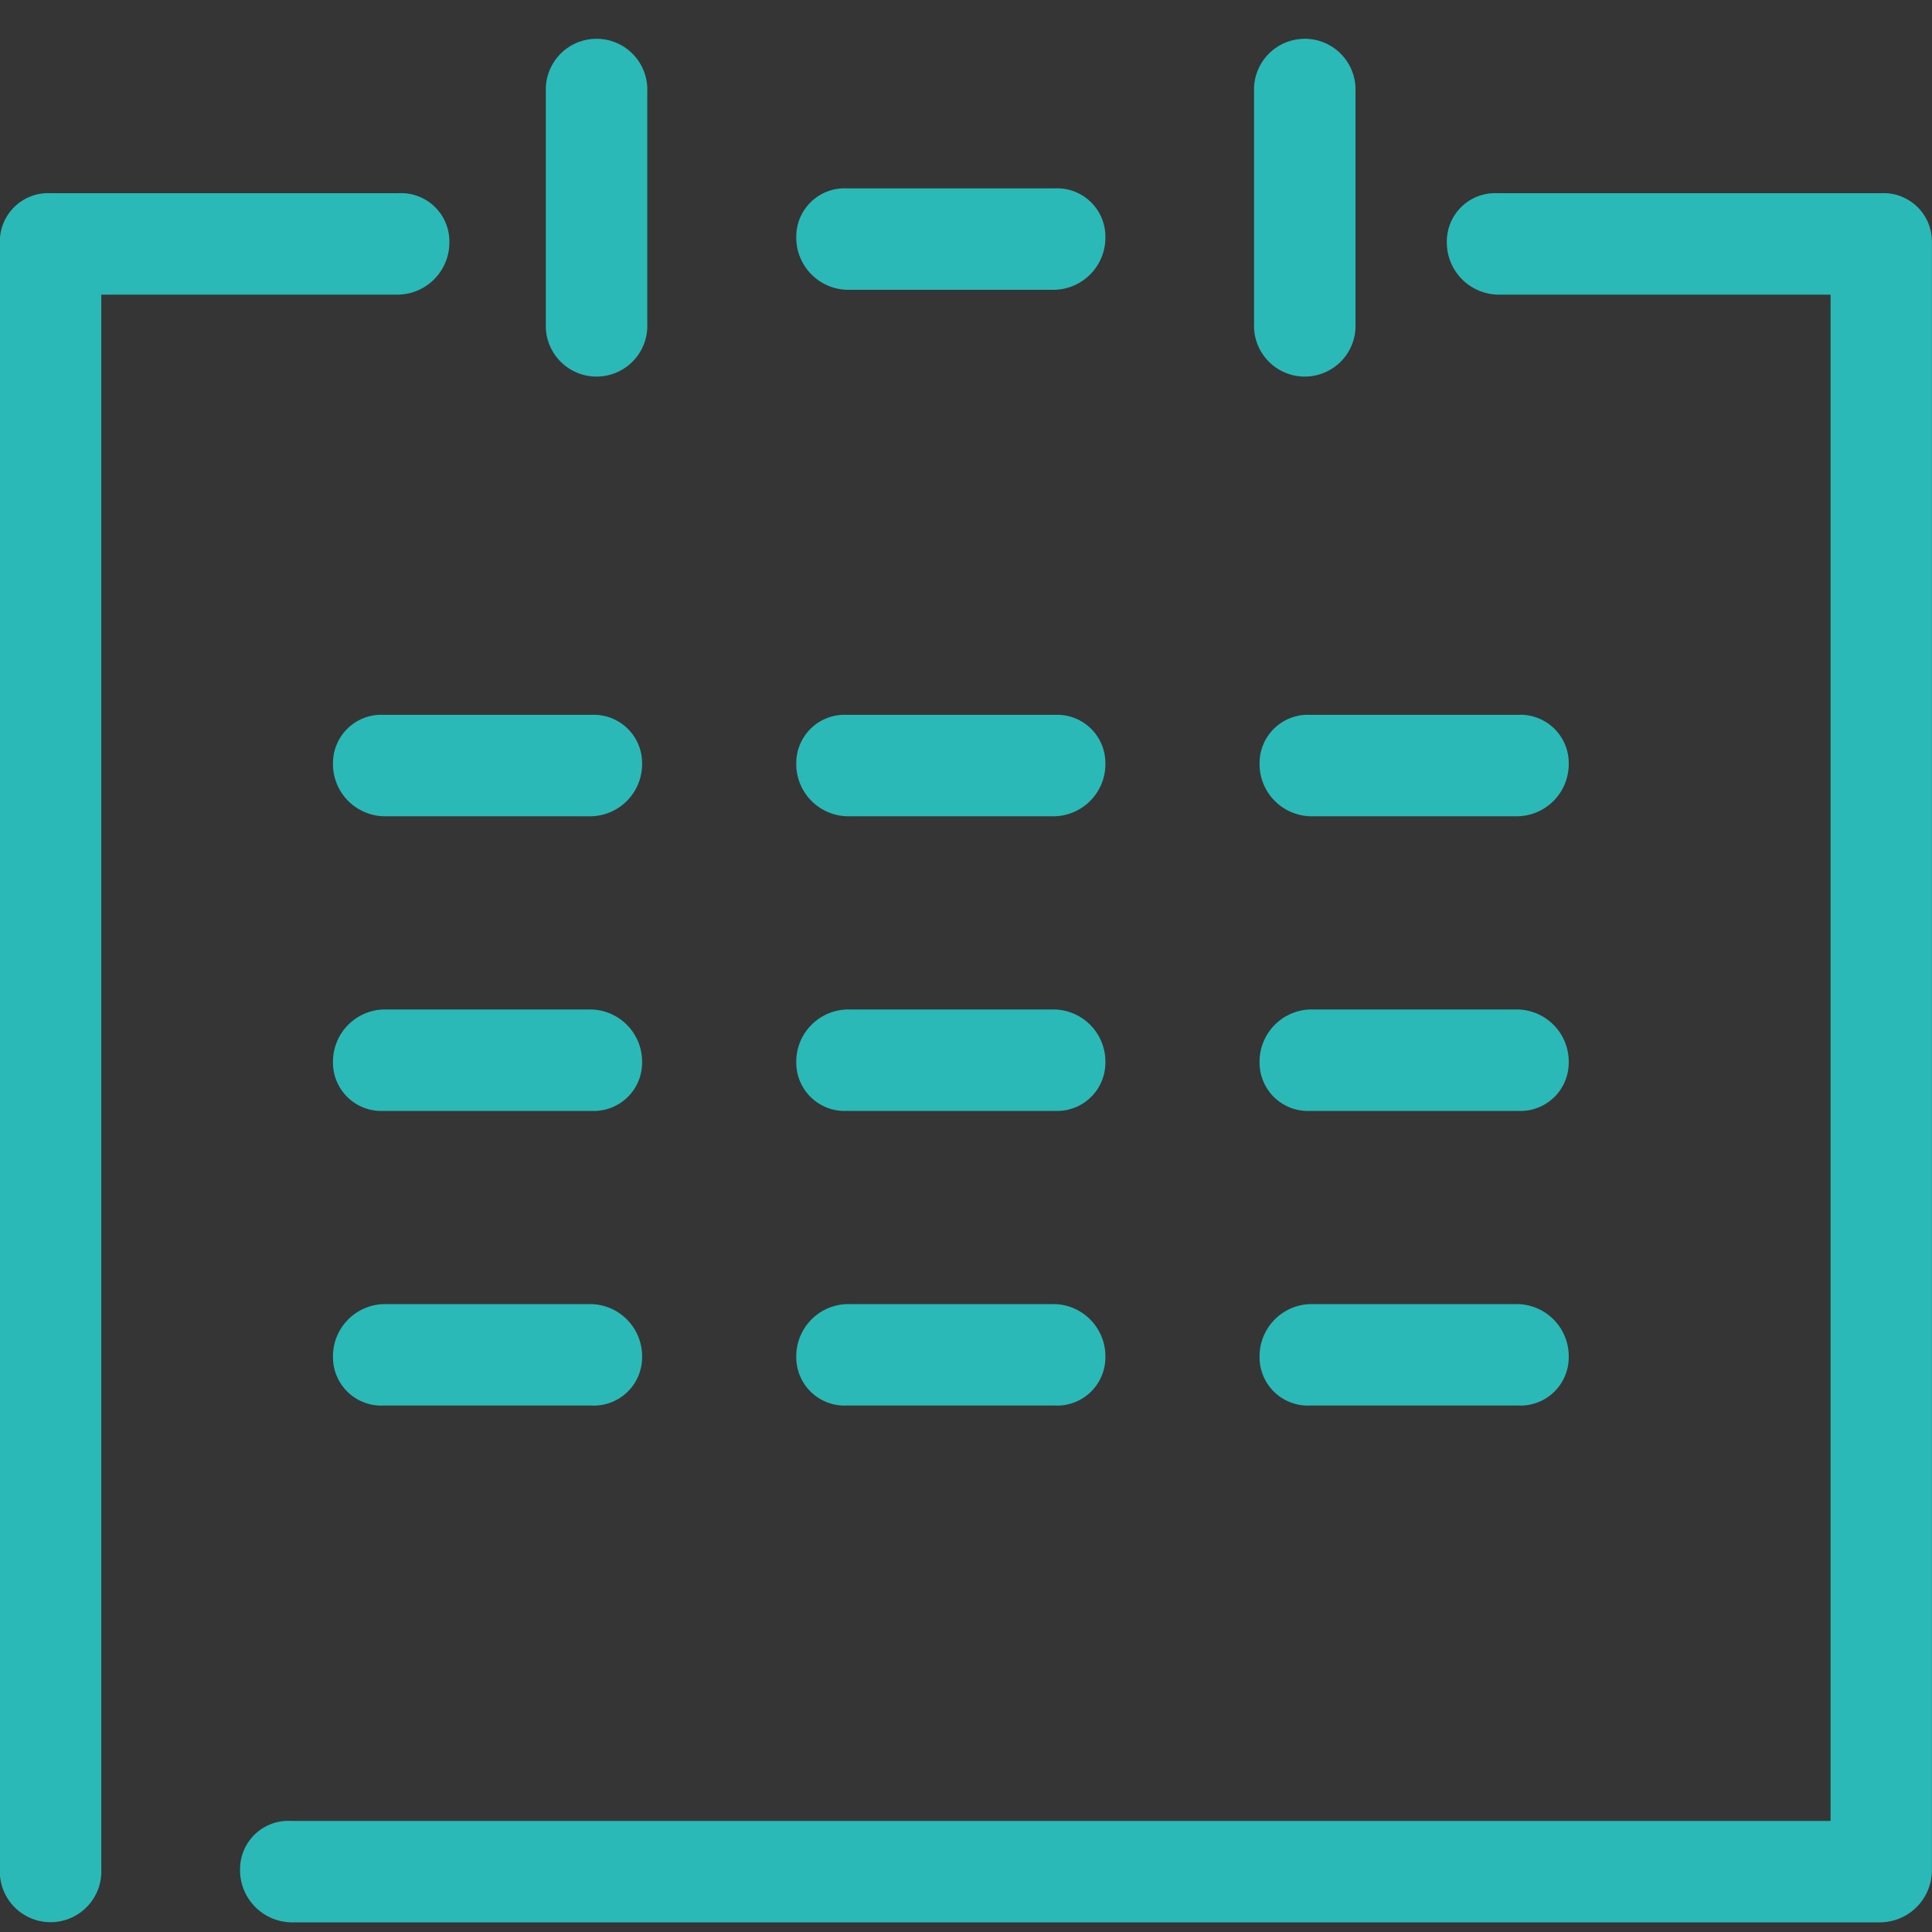
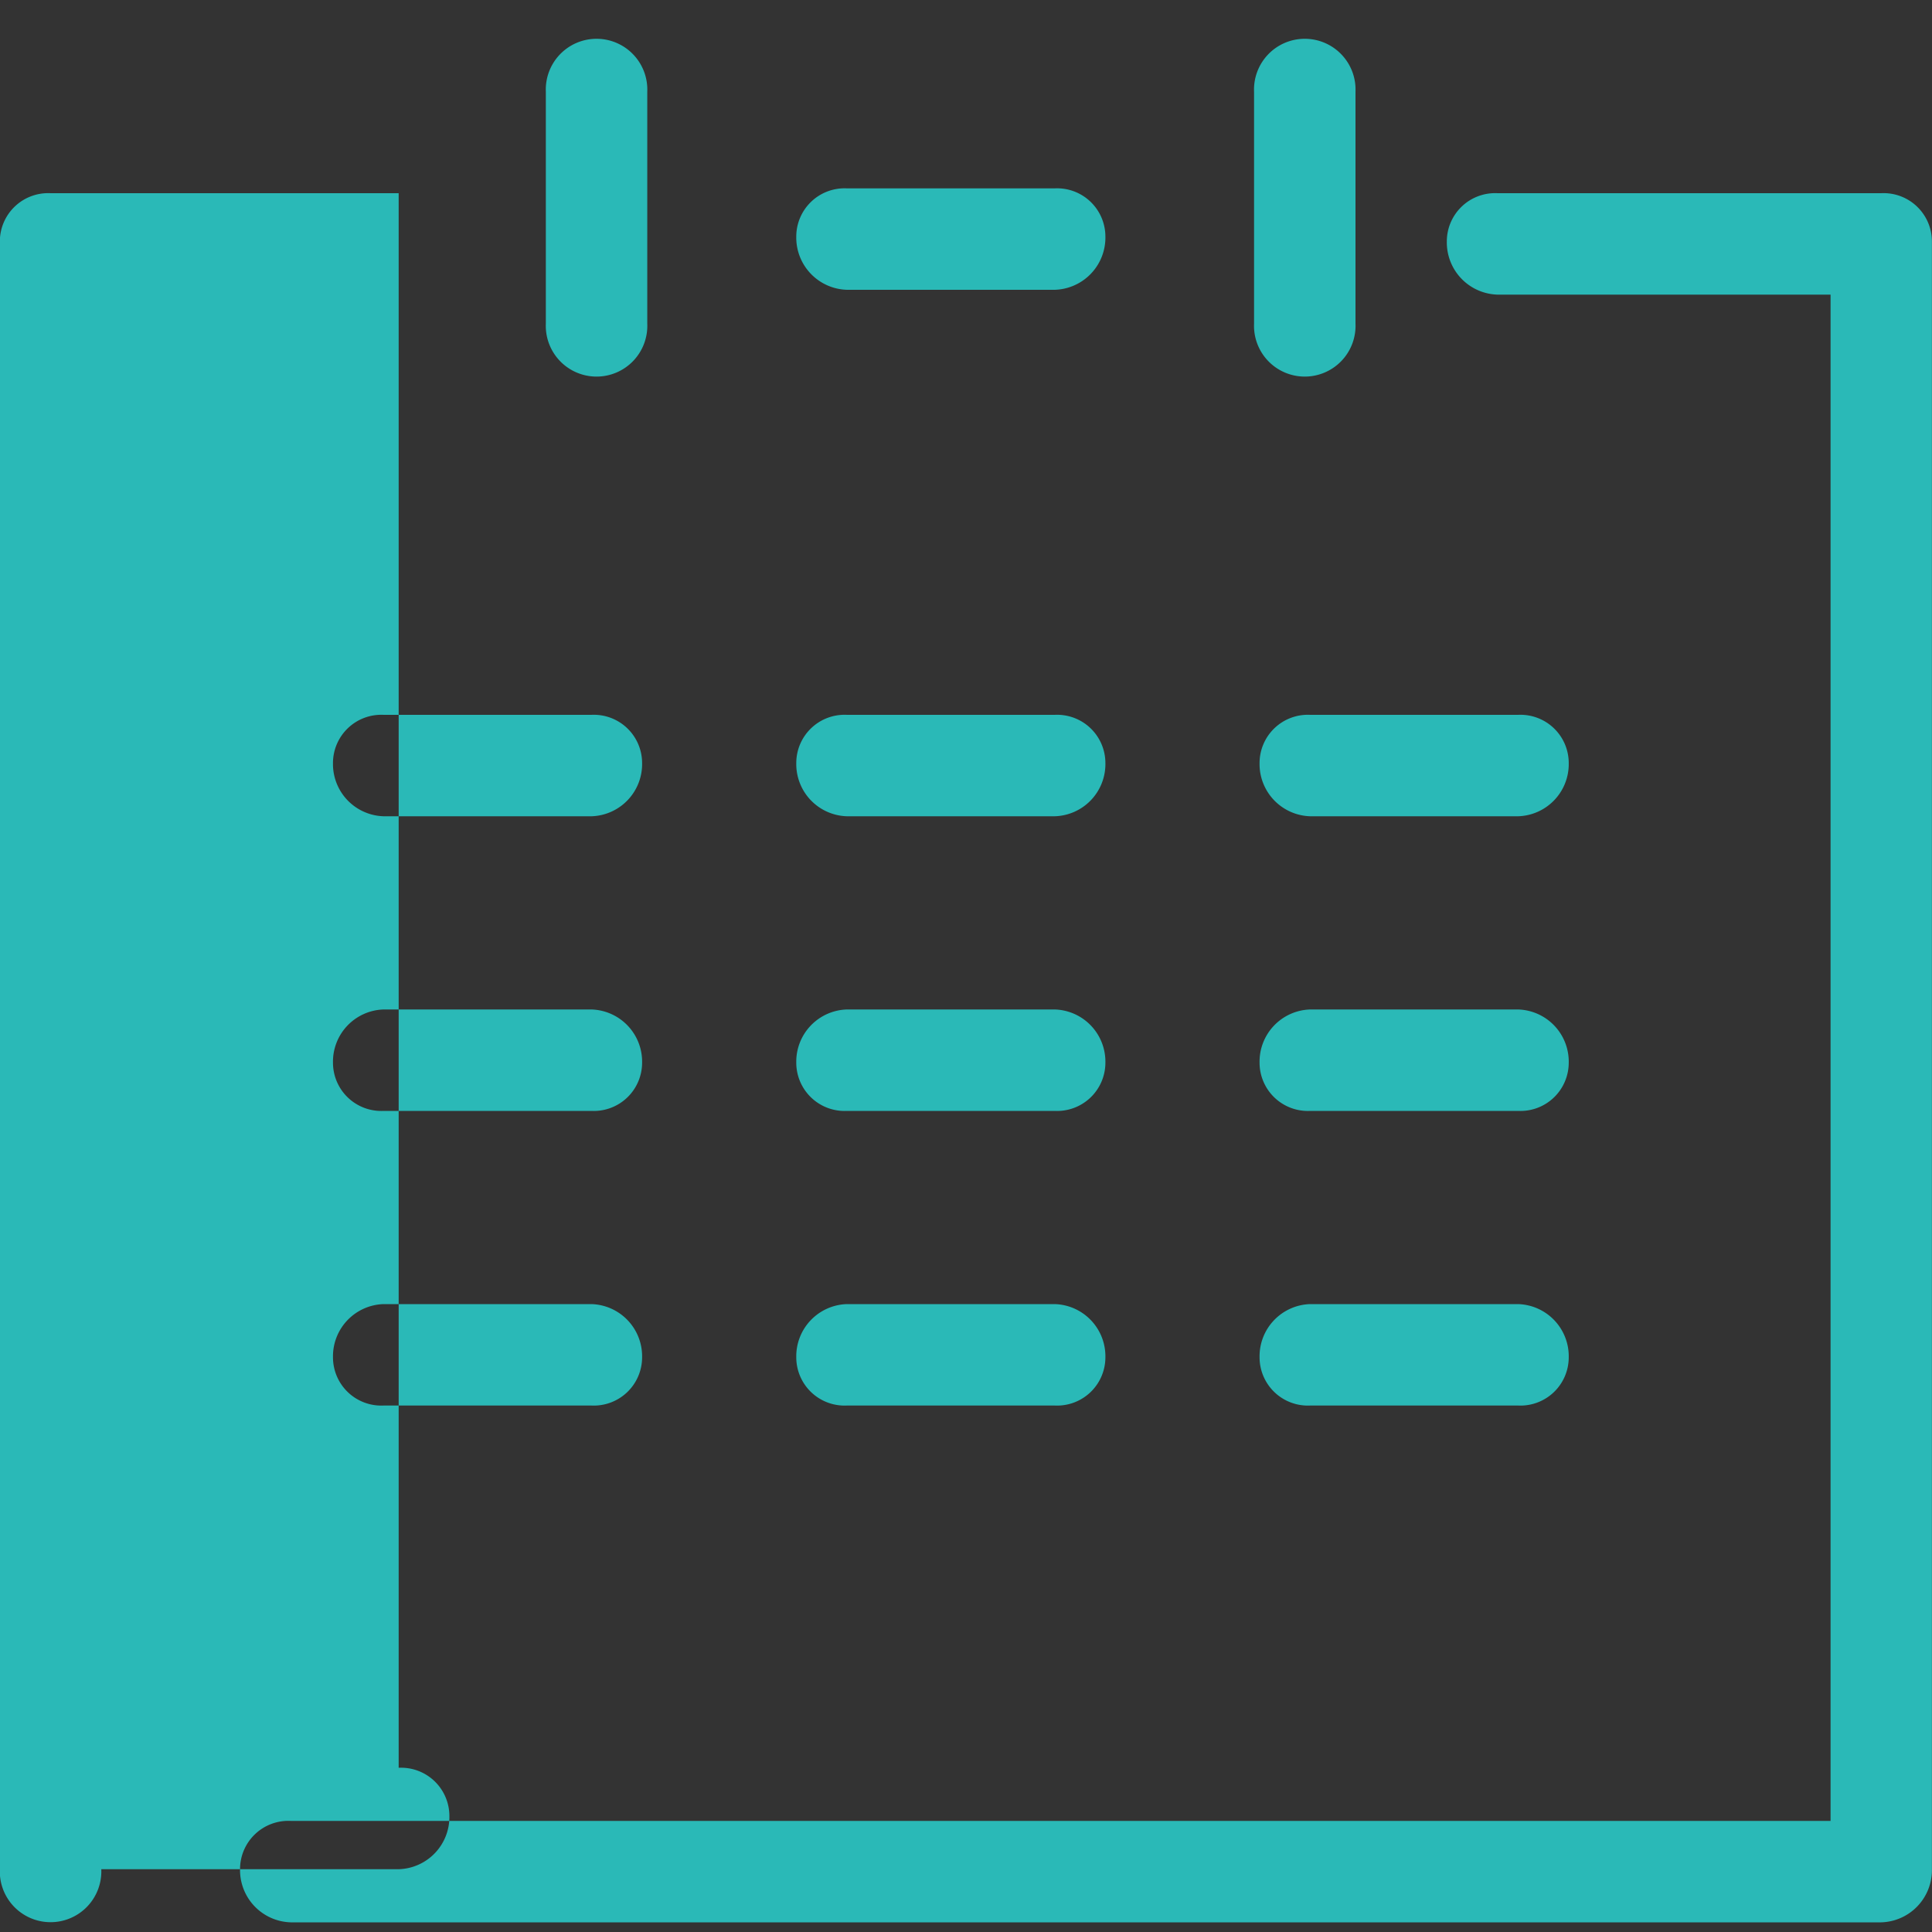
<svg xmlns="http://www.w3.org/2000/svg" id="icn_data03.svg" width="40" height="40" viewBox="0 0 40 40">
  <rect x="0" y="0" width="40" height="40" fill="#333333" stroke="none" />
  <defs>
    <style>
      .cls-1 {
        fill: #fff;
        fill-opacity: 0.01;
      }

      .cls-2 {
        fill: #2ab9b7;
        fill-rule: evenodd;
      }
    </style>
  </defs>
-   <rect id="長方形_981" data-name="長方形 981" class="cls-1" width="40" height="40" />
-   <path id="シェイプ_986" data-name="シェイプ 986" class="cls-2" d="M443.536,15813.1h4.3a1,1,0,0,0,1.05-1,1.081,1.081,0,0,0-1.05-1.1h-4.3a1.081,1.081,0,0,0-1.05,1.1,1,1,0,0,0,1.05,1h0Zm9.593,0h4.3a1,1,0,0,0,1.05-1,1.081,1.081,0,0,0-1.05-1.1h-4.3a1.081,1.081,0,0,0-1.051,1.1,1,1,0,0,0,1.051,1h0Zm-19.185,0h4.3a1,1,0,0,0,1.05-1,1.081,1.081,0,0,0-1.05-1.1h-4.3a1.081,1.081,0,0,0-1.05,1.1,1,1,0,0,0,1.05,1h0Zm9.592-6.1h4.3a1,1,0,0,0,1.05-1,1.081,1.081,0,0,0-1.05-1.1h-4.3a1.081,1.081,0,0,0-1.05,1.1,1,1,0,0,0,1.05,1h0Zm9.593,0h4.3a1,1,0,0,0,1.05-1,1.081,1.081,0,0,0-1.05-1.1h-4.3a1.081,1.081,0,0,0-1.051,1.1,1,1,0,0,0,1.051,1h0Zm-19.185,0h4.3a1,1,0,0,0,1.05-1,1.081,1.081,0,0,0-1.05-1.1h-4.3a1.081,1.081,0,0,0-1.05,1.1,1,1,0,0,0,1.05,1h0Zm9.592-6.1h4.3a1.081,1.081,0,0,0,1.05-1.1,1,1,0,0,0-1.05-1h-4.3a1,1,0,0,0-1.05,1,1.081,1.081,0,0,0,1.05,1.1h0Zm-9.592,0h4.3a1.081,1.081,0,0,0,1.05-1.1,1,1,0,0,0-1.05-1h-4.3a1,1,0,0,0-1.05,1,1.081,1.081,0,0,0,1.05,1.1h0Zm19.185,0h4.3a1.081,1.081,0,0,0,1.05-1.1,1,1,0,0,0-1.05-1h-4.3a1,1,0,0,0-1.051,1,1.081,1.081,0,0,0,1.051,1.1h0Zm-18.875-12.9h-7.208a1,1,0,0,0-1.049,1v33.7a1.051,1.051,0,1,0,2.1,0v-32.6h6.157a1.081,1.081,0,0,0,1.05-1.1,1,1,0,0,0-1.05-1h0Zm-2.234,35.8h32.928a1.081,1.081,0,0,0,1.05-1.1V15789a1,1,0,0,0-1.05-1h-7.943a1,1,0,0,0-1.05,1,1.081,1.081,0,0,0,1.05,1.1H463.9v31.6H432.02a1,1,0,0,0-1.05,1,1.081,1.081,0,0,0,1.05,1.1h0Zm7.381-33.1v-4.8a1.051,1.051,0,1,0-2.1,0v4.8a1.051,1.051,0,1,0,2.1,0h0Zm14.663,0v-4.8a1.051,1.051,0,1,0-2.1,0v4.8a1.051,1.051,0,1,0,2.1,0h0Zm-10.528-.7h4.3a1.081,1.081,0,0,0,1.05-1.1,1,1,0,0,0-1.05-1h-4.3a1,1,0,0,0-1.05,1,1.081,1.081,0,0,0,1.05,1.1h0Z" transform="translate(-426 -15784)" />
+   <path id="シェイプ_986" data-name="シェイプ 986" class="cls-2" d="M443.536,15813.1h4.3a1,1,0,0,0,1.05-1,1.081,1.081,0,0,0-1.05-1.1h-4.3a1.081,1.081,0,0,0-1.05,1.1,1,1,0,0,0,1.05,1h0Zm9.593,0h4.3a1,1,0,0,0,1.05-1,1.081,1.081,0,0,0-1.05-1.1h-4.3a1.081,1.081,0,0,0-1.051,1.1,1,1,0,0,0,1.051,1h0Zm-19.185,0h4.3a1,1,0,0,0,1.05-1,1.081,1.081,0,0,0-1.05-1.1h-4.3a1.081,1.081,0,0,0-1.05,1.1,1,1,0,0,0,1.05,1h0Zm9.592-6.1h4.3a1,1,0,0,0,1.05-1,1.081,1.081,0,0,0-1.05-1.1h-4.3a1.081,1.081,0,0,0-1.05,1.1,1,1,0,0,0,1.05,1h0Zm9.593,0h4.3a1,1,0,0,0,1.05-1,1.081,1.081,0,0,0-1.05-1.1h-4.3a1.081,1.081,0,0,0-1.051,1.1,1,1,0,0,0,1.051,1h0Zm-19.185,0h4.3a1,1,0,0,0,1.05-1,1.081,1.081,0,0,0-1.05-1.1h-4.3a1.081,1.081,0,0,0-1.05,1.1,1,1,0,0,0,1.05,1h0Zm9.592-6.1h4.3a1.081,1.081,0,0,0,1.05-1.1,1,1,0,0,0-1.05-1h-4.3a1,1,0,0,0-1.05,1,1.081,1.081,0,0,0,1.05,1.1h0Zm-9.592,0h4.3a1.081,1.081,0,0,0,1.05-1.1,1,1,0,0,0-1.05-1h-4.3a1,1,0,0,0-1.05,1,1.081,1.081,0,0,0,1.05,1.1h0Zm19.185,0h4.3a1.081,1.081,0,0,0,1.05-1.1,1,1,0,0,0-1.05-1h-4.3a1,1,0,0,0-1.051,1,1.081,1.081,0,0,0,1.051,1.1h0Zm-18.875-12.9h-7.208a1,1,0,0,0-1.049,1v33.7a1.051,1.051,0,1,0,2.1,0h6.157a1.081,1.081,0,0,0,1.05-1.1,1,1,0,0,0-1.05-1h0Zm-2.234,35.8h32.928a1.081,1.081,0,0,0,1.05-1.1V15789a1,1,0,0,0-1.05-1h-7.943a1,1,0,0,0-1.05,1,1.081,1.081,0,0,0,1.05,1.1H463.9v31.6H432.02a1,1,0,0,0-1.05,1,1.081,1.081,0,0,0,1.05,1.1h0Zm7.381-33.1v-4.8a1.051,1.051,0,1,0-2.1,0v4.8a1.051,1.051,0,1,0,2.1,0h0Zm14.663,0v-4.8a1.051,1.051,0,1,0-2.1,0v4.8a1.051,1.051,0,1,0,2.1,0h0Zm-10.528-.7h4.3a1.081,1.081,0,0,0,1.05-1.1,1,1,0,0,0-1.05-1h-4.3a1,1,0,0,0-1.05,1,1.081,1.081,0,0,0,1.05,1.1h0Z" transform="translate(-426 -15784)" />
</svg>